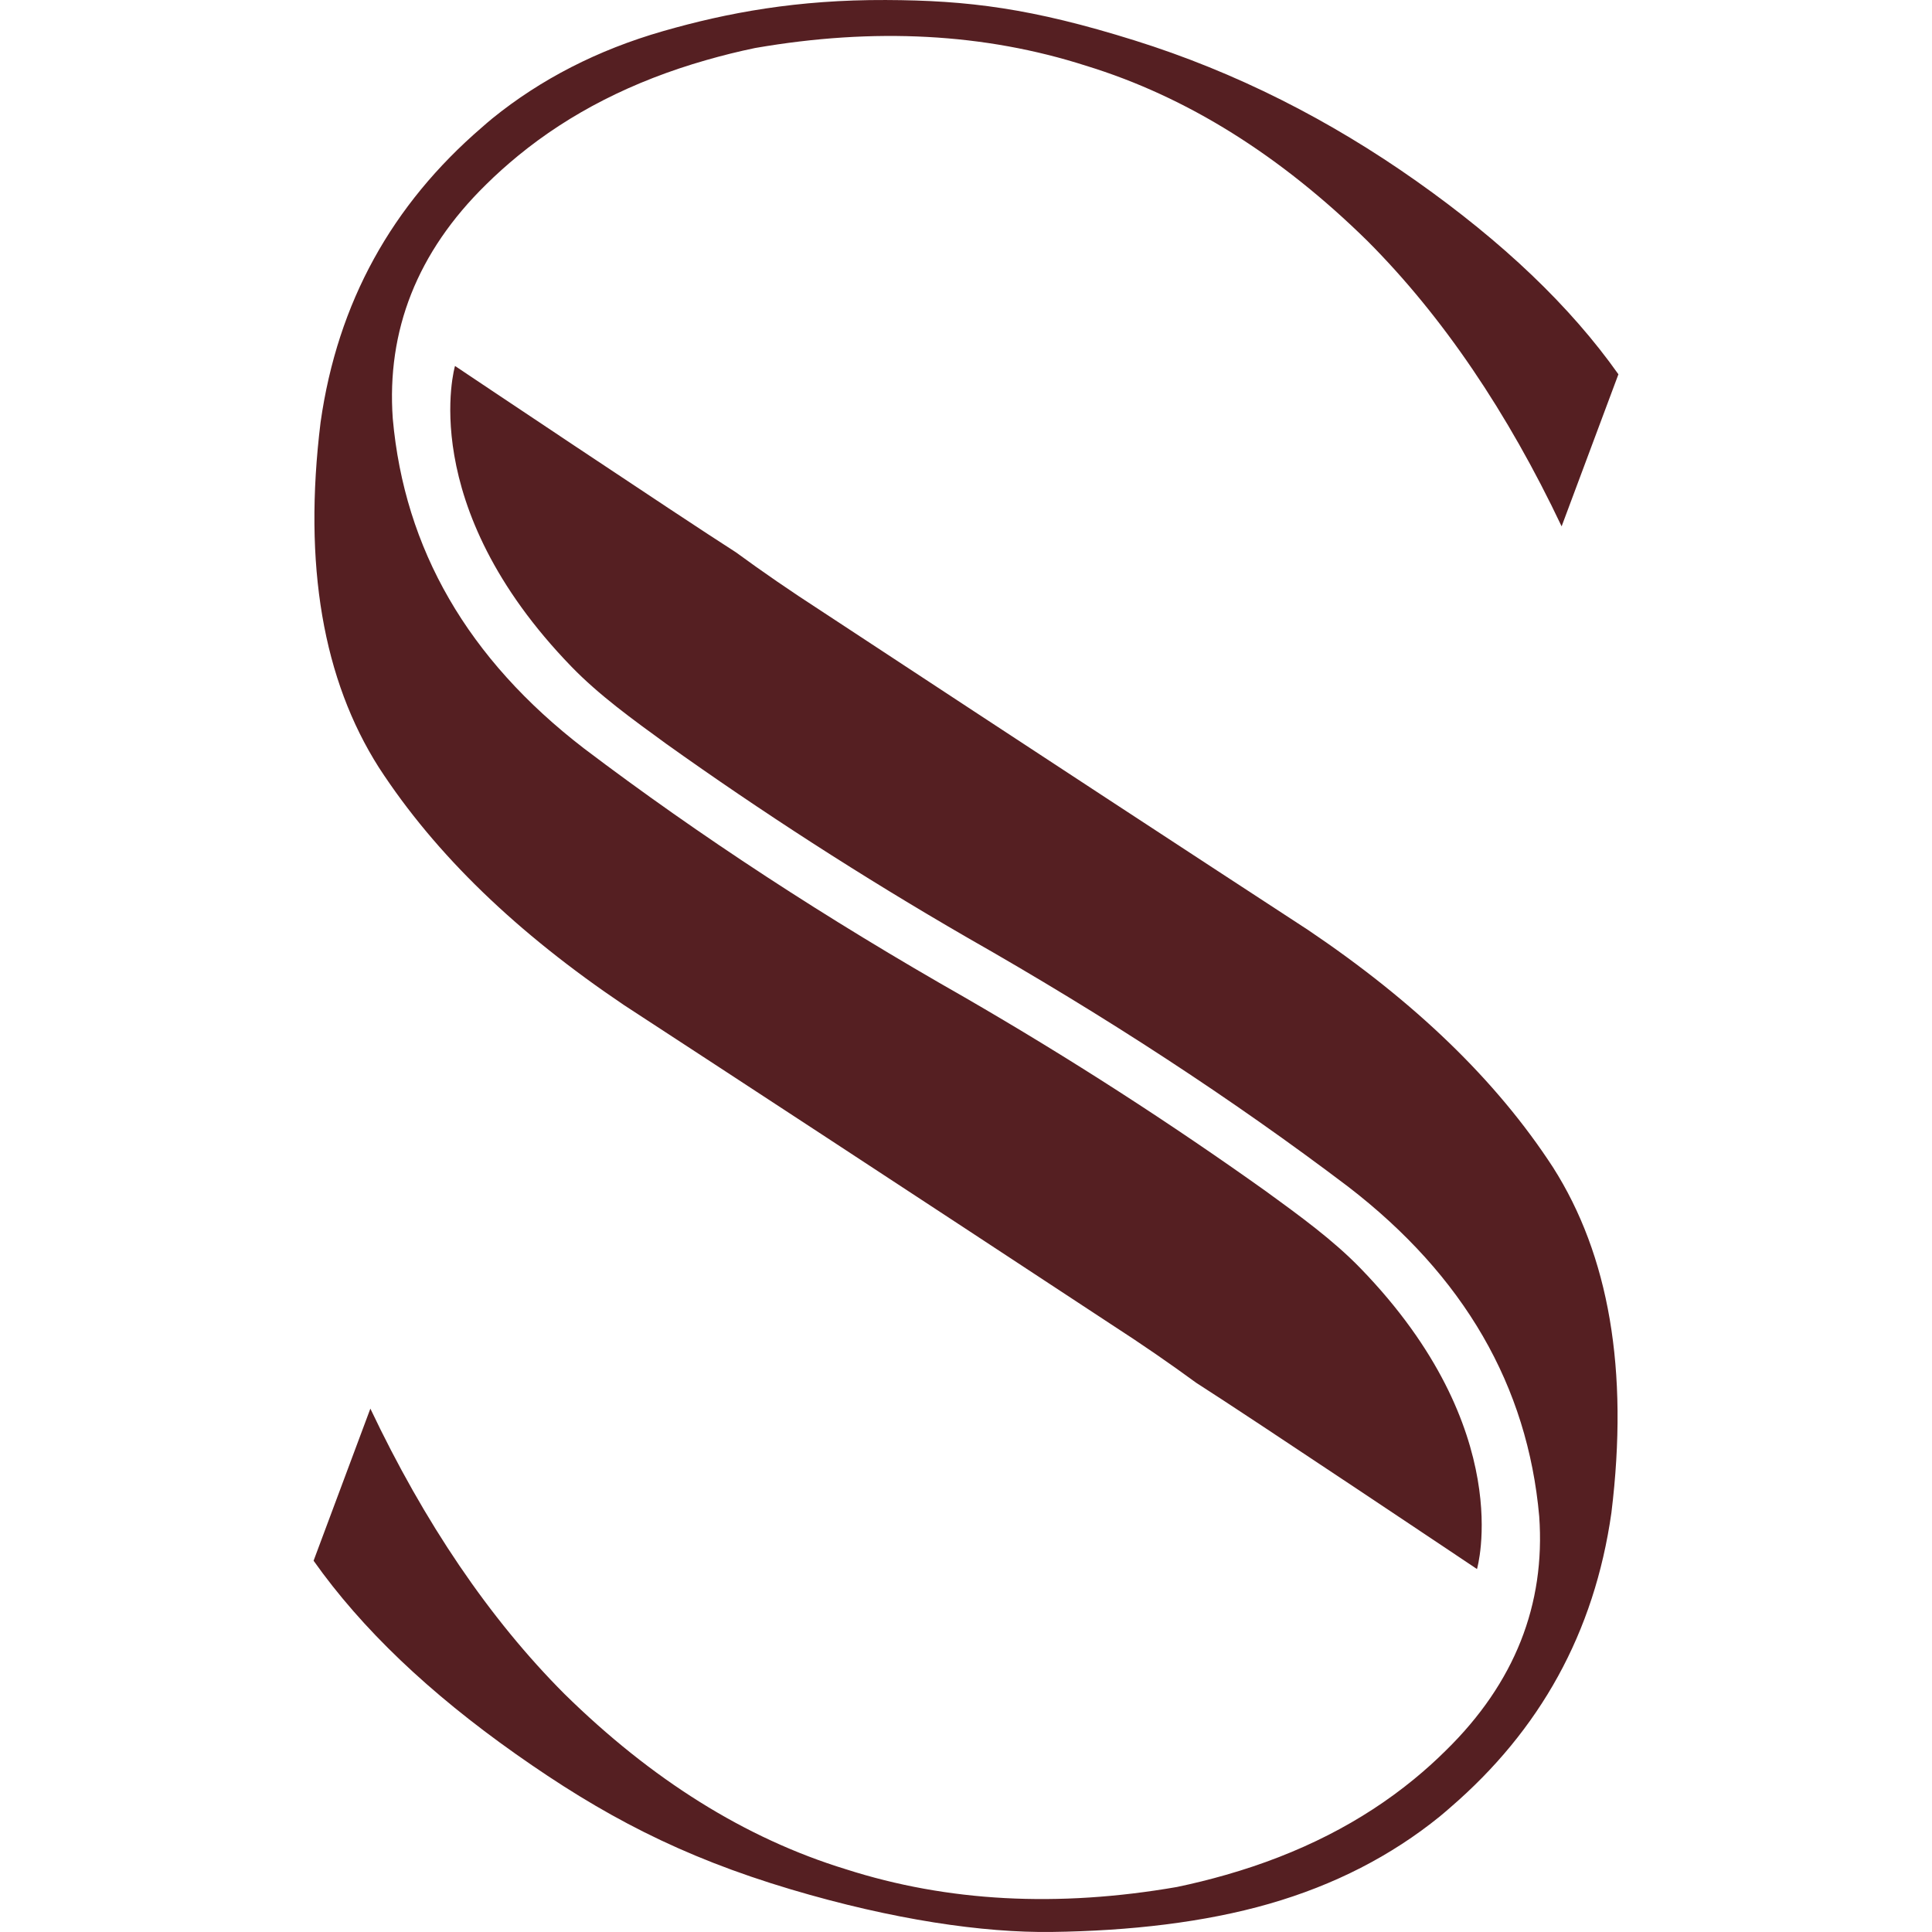
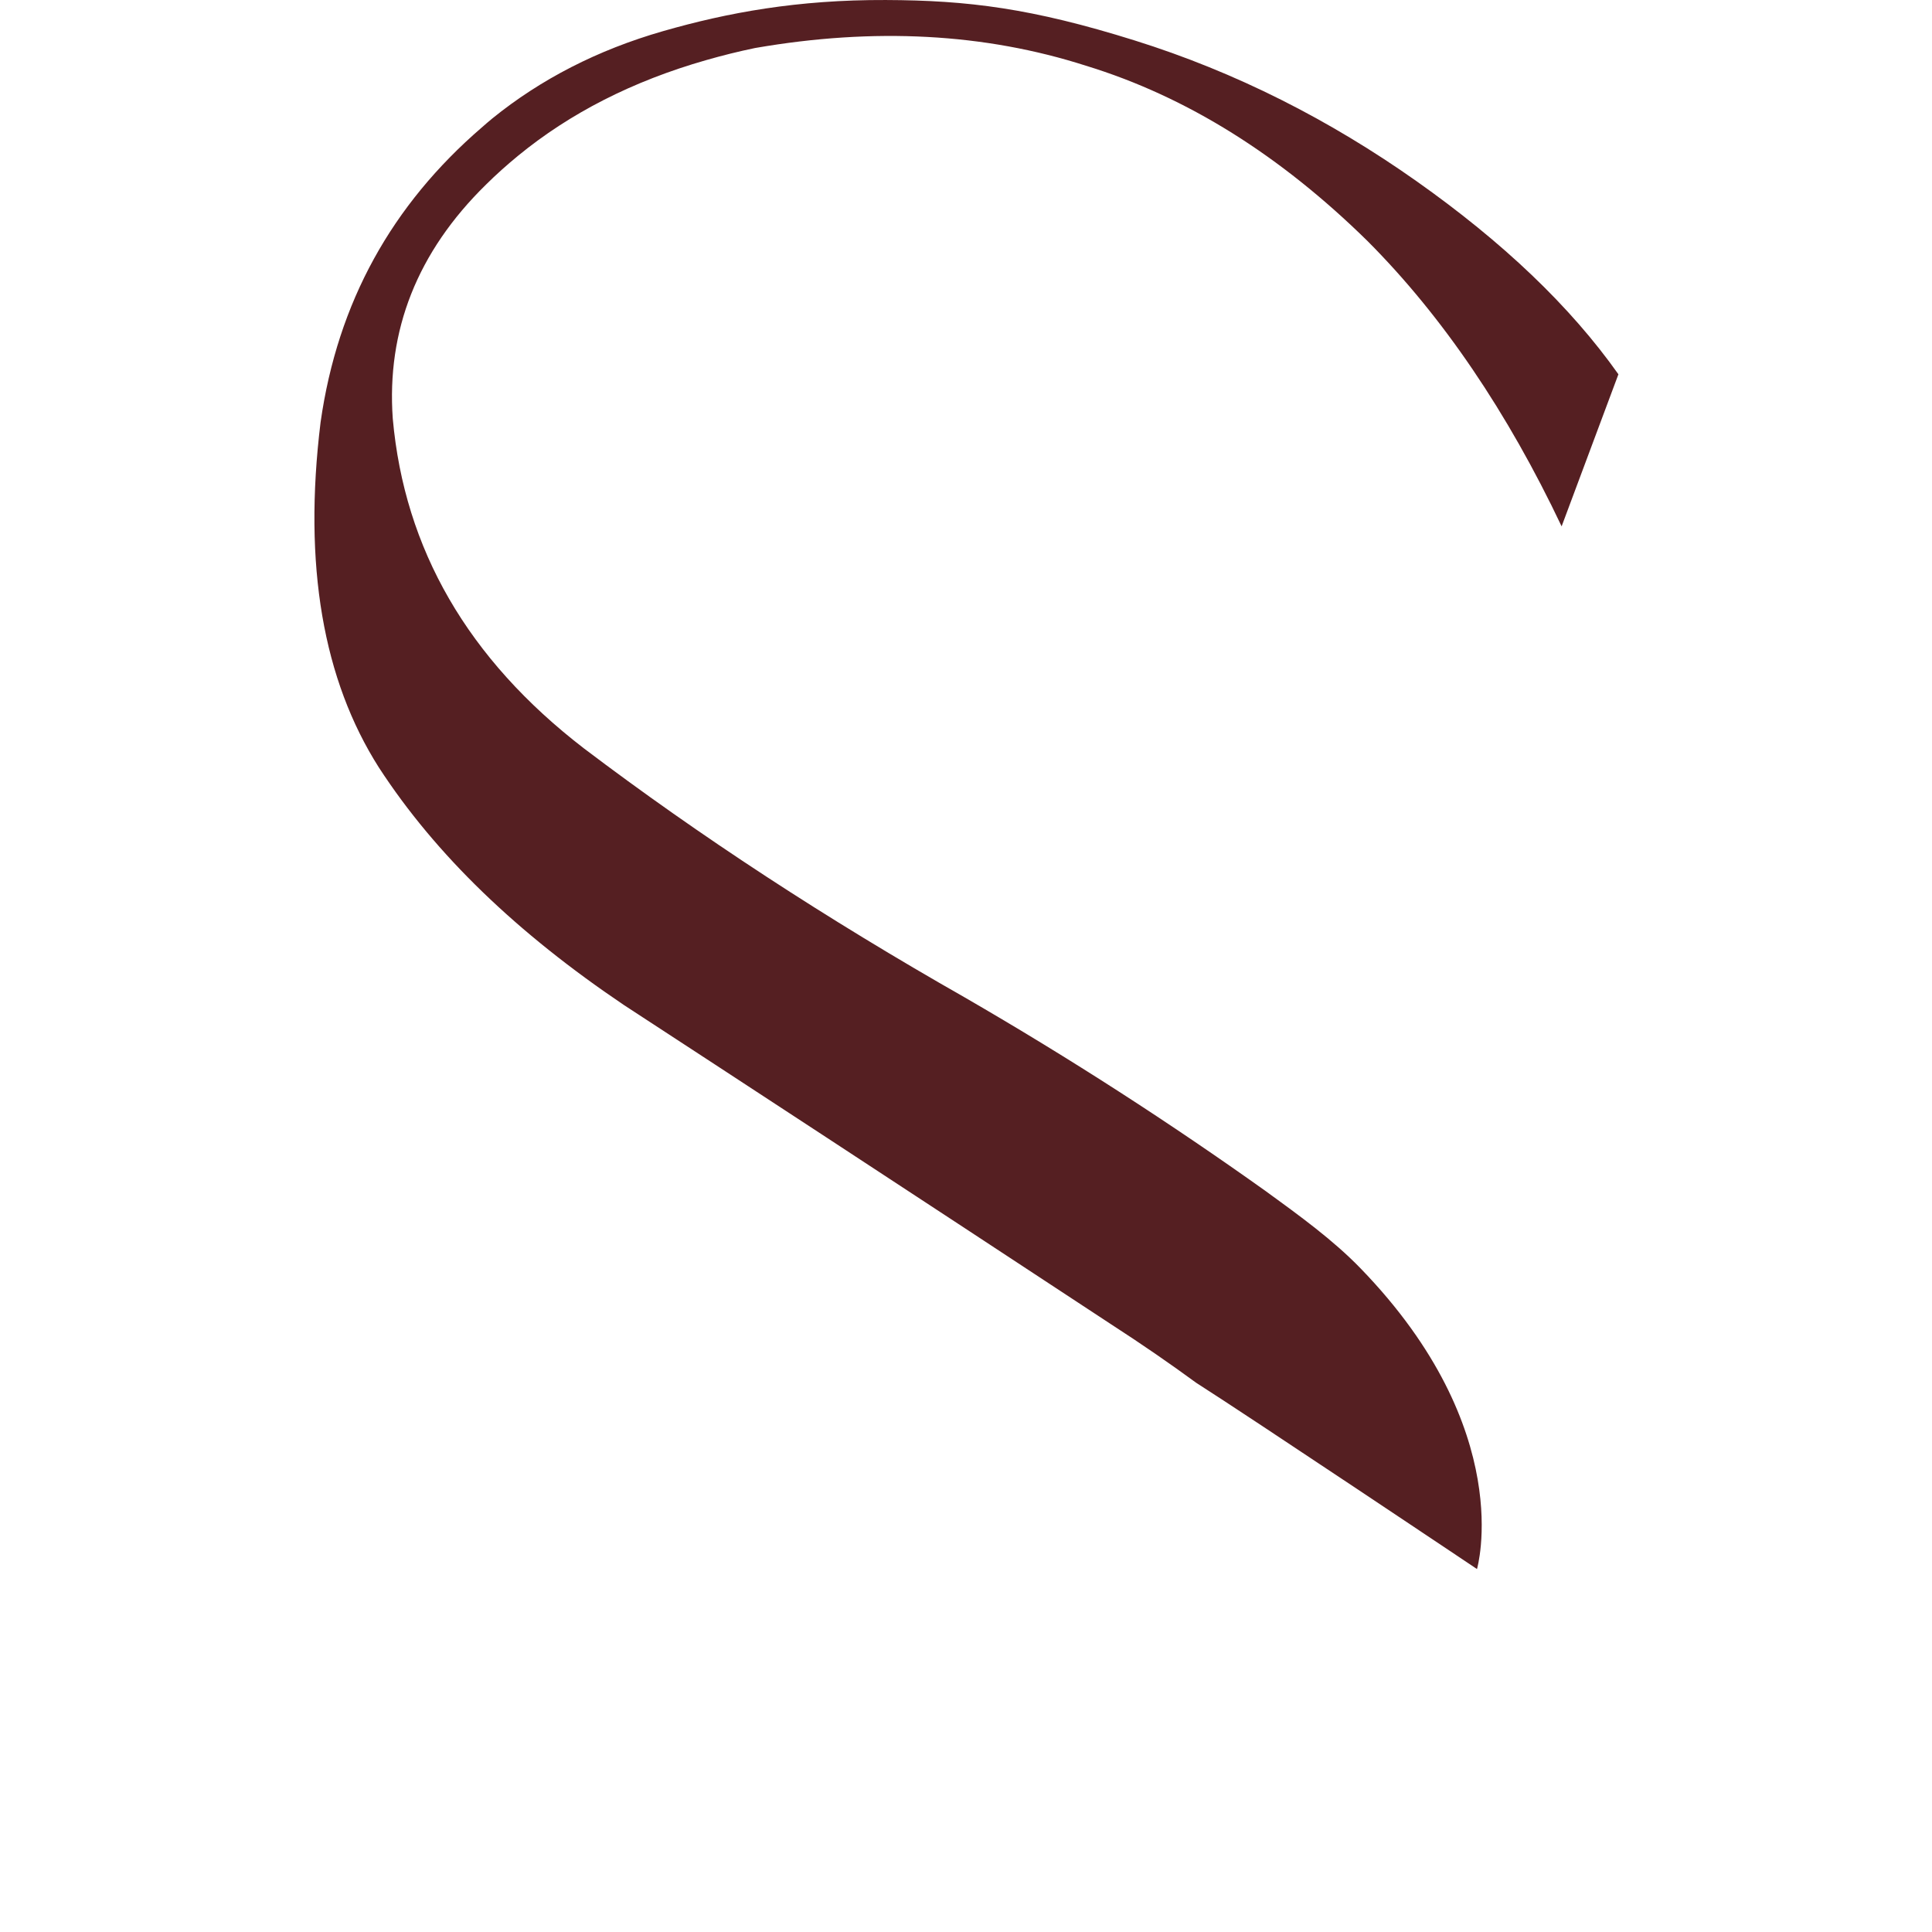
<svg xmlns="http://www.w3.org/2000/svg" version="1.1" width="2000px" height="2000px">
  <svg xml:space="preserve" width="2000px" height="2000px" version="1.1" style="shape-rendering:geometricPrecision; text-rendering:geometricPrecision; image-rendering:optimizeQuality; fill-rule:evenodd; clip-rule:evenodd" viewBox="0 0 2000 2000">
    <defs>
      <style type="text/css">
   
    .fil0 {fill:#551F22;fill-rule:nonzero}
   
  </style>
    </defs>
    <g id="SvgjsG1003">
-       <path class="fil0" d="M1607.73 1208.52c-58.92,-90.61 -143.39,-171.51 -253.63,-245.82 -111.4,-72.64 -279.13,-182.38 -504.58,-330.66 -31.03,-20.07 -60.25,-40.2 -87.79,-60.36 -57.31,-36.53 -290.71,-192.84 -290.71,-192.84 0,0 -42.11,143.52 120.58,311.32 28.64,29.53 62.93,54.25 97.78,79.63 98.69,70.4 202.19,137.31 311.63,200.62 143.24,81.45 274.28,166.95 394.44,257.93 120.3,92.55 185.88,206.38 197.94,341.39 6.48,91.16 -25.24,172.4 -96.5,242.21 -10.49,10.46 -21.57,20.38 -33.09,29.85 -53.78,44.13 -118.7,77.36 -194.86,99.1 -16.39,4.7 -33.23,8.89 -50.62,12.52 -123.46,21.4 -237.58,15.3 -342.45,-18.31 -104.74,-32.07 -201.55,-93.11 -291.54,-181.52 -78.02,-78.19 -145.1,-177.67 -200.93,-295.38l-58.78 157.45c50.01,70.68 119.69,136.83 209.13,199.97 89.47,63.17 170.44,106.1 284.77,140.19 106.01,31.55 199.25,45.1 270.31,44.14 80.55,-1.07 157.95,-9.85 225.03,-29.15 67.4,-19.38 126.35,-49.66 176.65,-90.44 3.71,-3.01 7.23,-6.13 10.8,-9.22 92.7,-79.9 149.18,-180.69 166.81,-305.15 18.21,-148.22 -2.71,-266.77 -60.39,-357.47z" />
      <path class="fil0" d="M392.27 794.6c58.91,90.6 143.38,171.5 253.63,245.82 111.36,72.64 279.13,182.38 504.57,330.66 31.04,20.07 60.26,40.19 87.79,60.36 57.31,36.52 290.71,192.83 290.71,192.83 0,0 42.12,-143.51 -120.57,-311.32 -28.64,-29.52 -62.94,-54.28 -97.78,-79.66 -98.72,-70.38 -202.2,-137.29 -311.63,-200.59 -143.24,-81.44 -274.28,-166.94 -394.44,-257.92 -120.31,-92.56 -185.88,-206.38 -197.95,-341.4 -6.48,-91.15 25.21,-172.39 96.47,-242.25 10.53,-10.43 21.6,-20.33 33.13,-29.8 53.77,-44.14 118.69,-77.37 194.86,-99.11 16.39,-4.7 33.2,-8.92 50.62,-12.52 123.46,-21.39 237.58,-15.29 342.45,18.32 104.74,32.06 201.55,93.1 291.54,181.51 78.01,78.2 145.1,177.68 200.92,295.35l58.79 -157.42c-50.01,-70.68 -119.69,-136.83 -209.13,-200 -89.47,-63.14 -186.7,-112.79 -291.81,-145.64 -106.31,-33.27 -172.29,-41.5 -257.51,-41.81 -91.19,-0.34 -163.75,13 -230.8,32.3 -67.39,19.38 -126.34,49.67 -176.64,90.44 -3.71,3.02 -7.25,6.14 -10.81,9.26 -92.69,79.87 -149.17,180.66 -166.81,305.11 -18.21,148.21 2.71,266.77 60.4,357.48z" />
    </g>
  </svg>
  <style>@media (prefers-color-scheme: light) { :root { filter: none; } }
@media (prefers-color-scheme: dark) { :root { filter: none; } }
</style>
</svg>